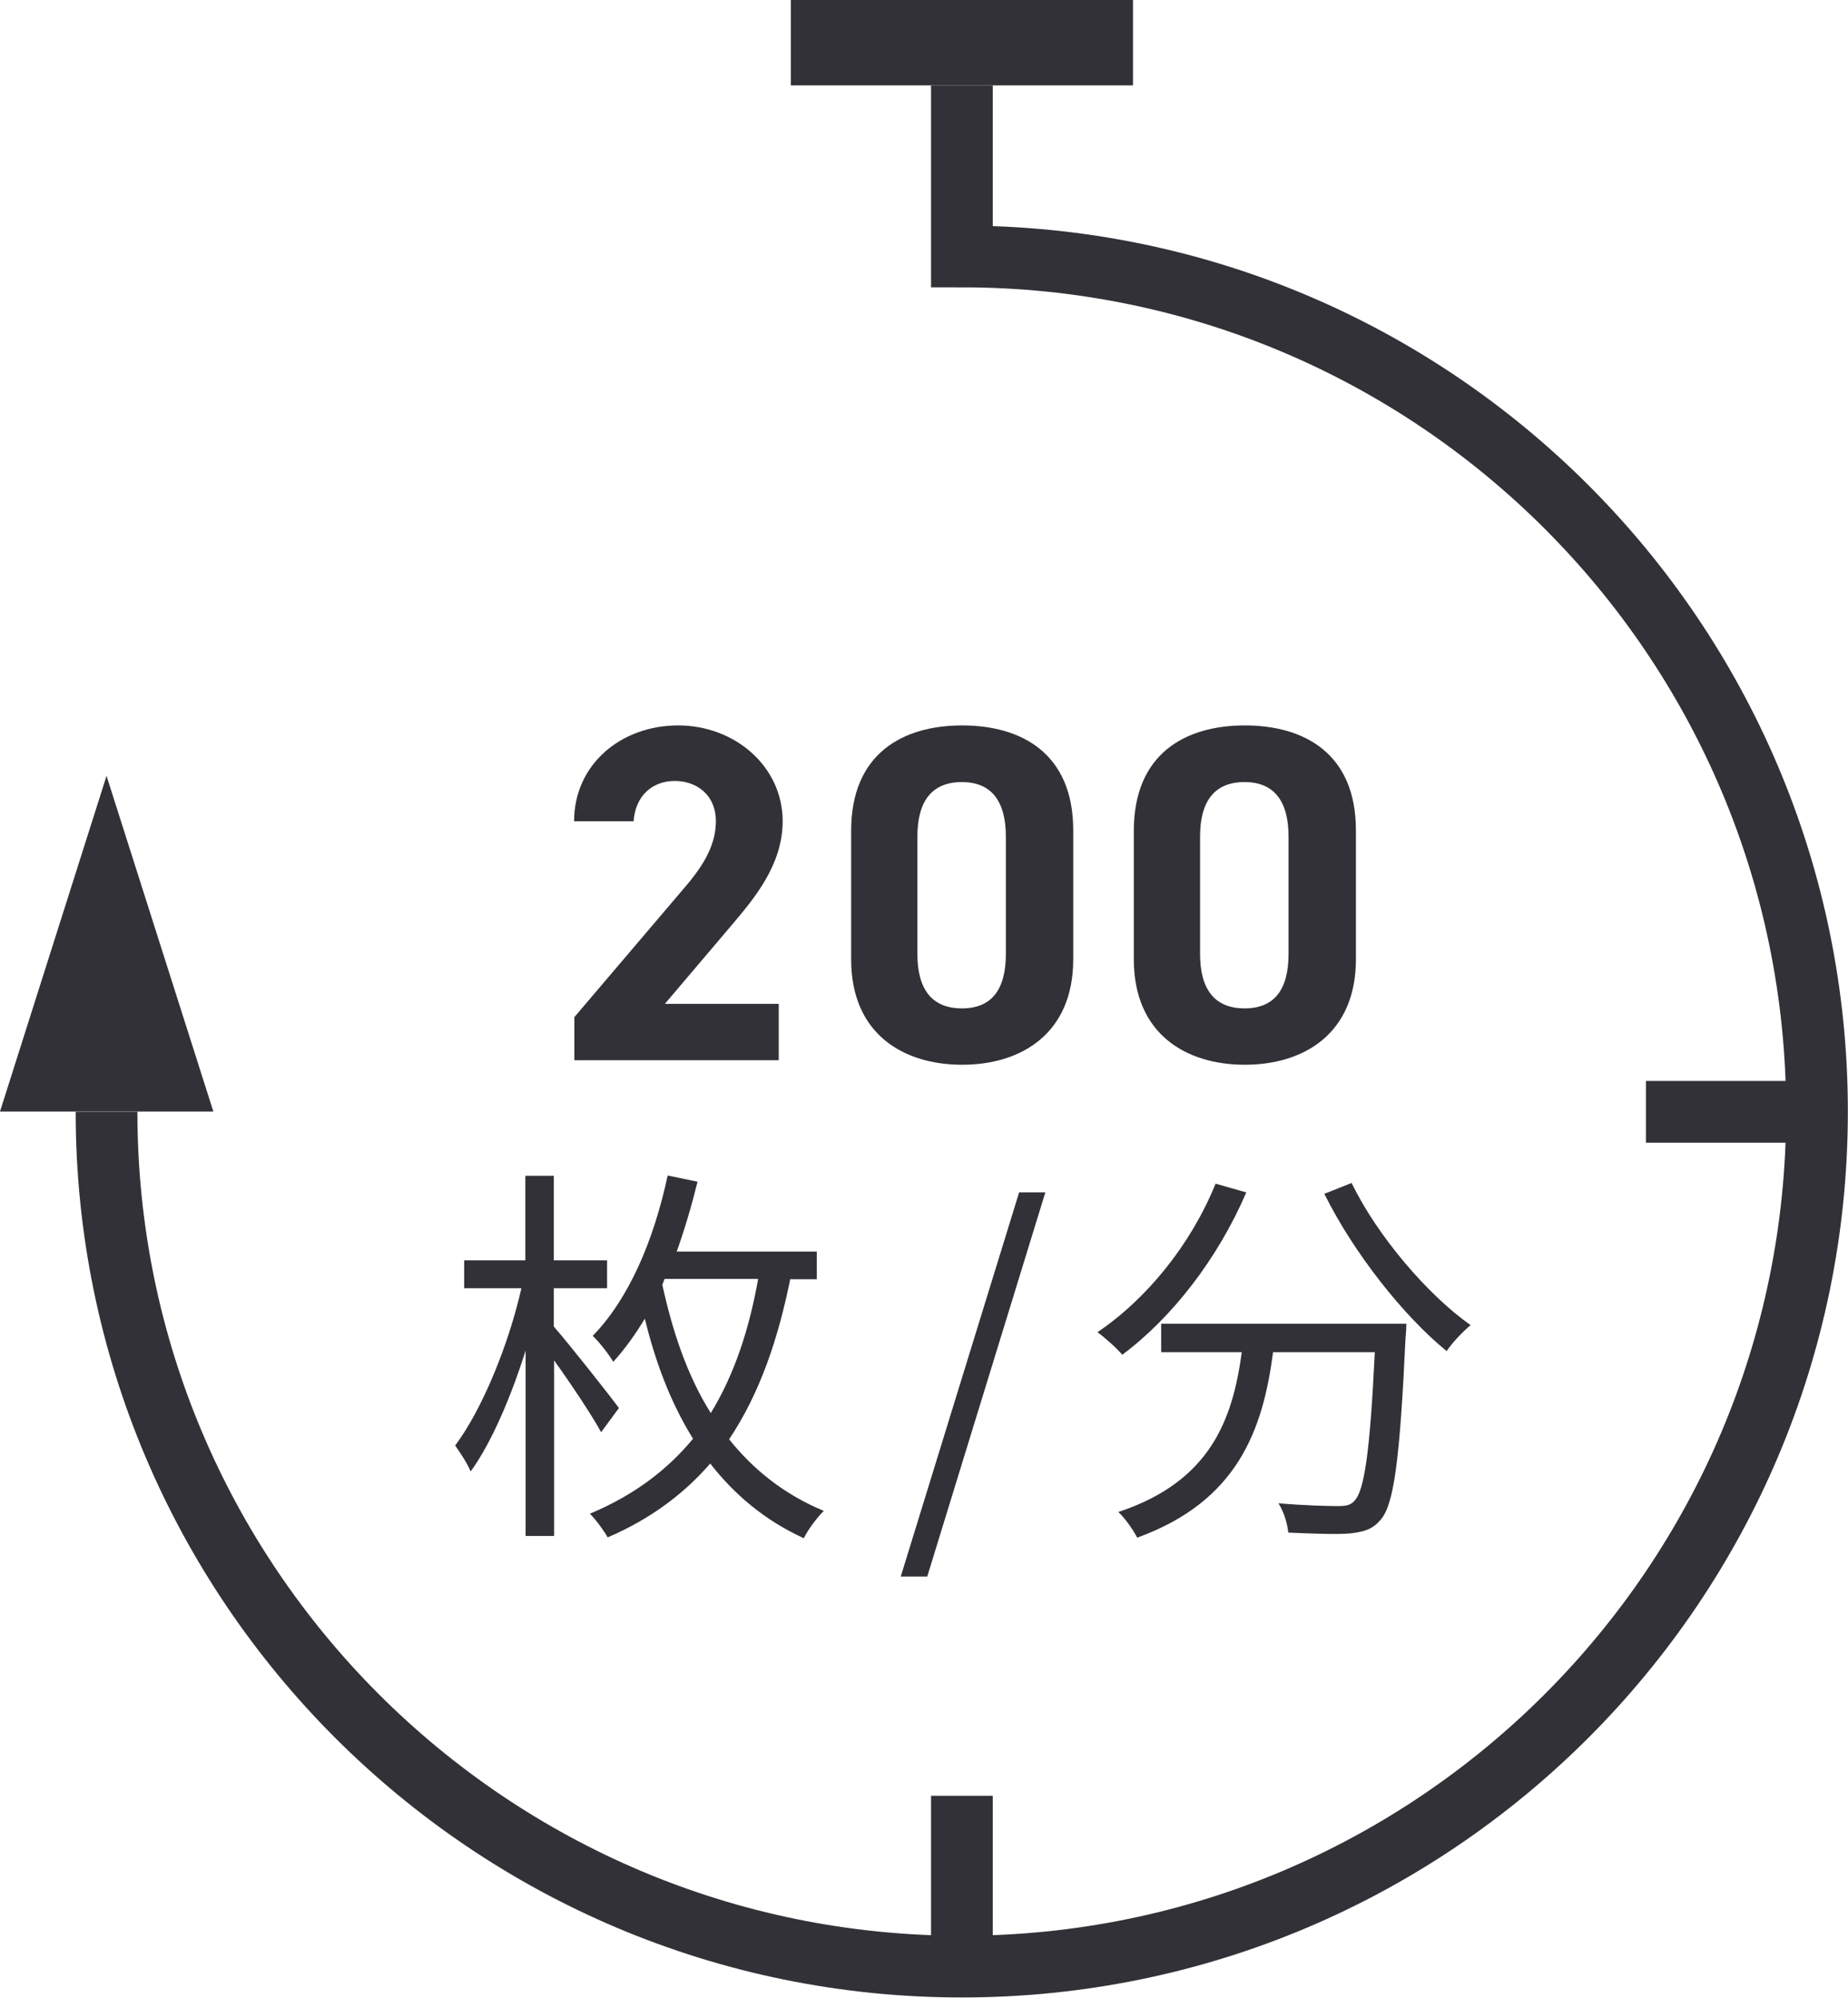
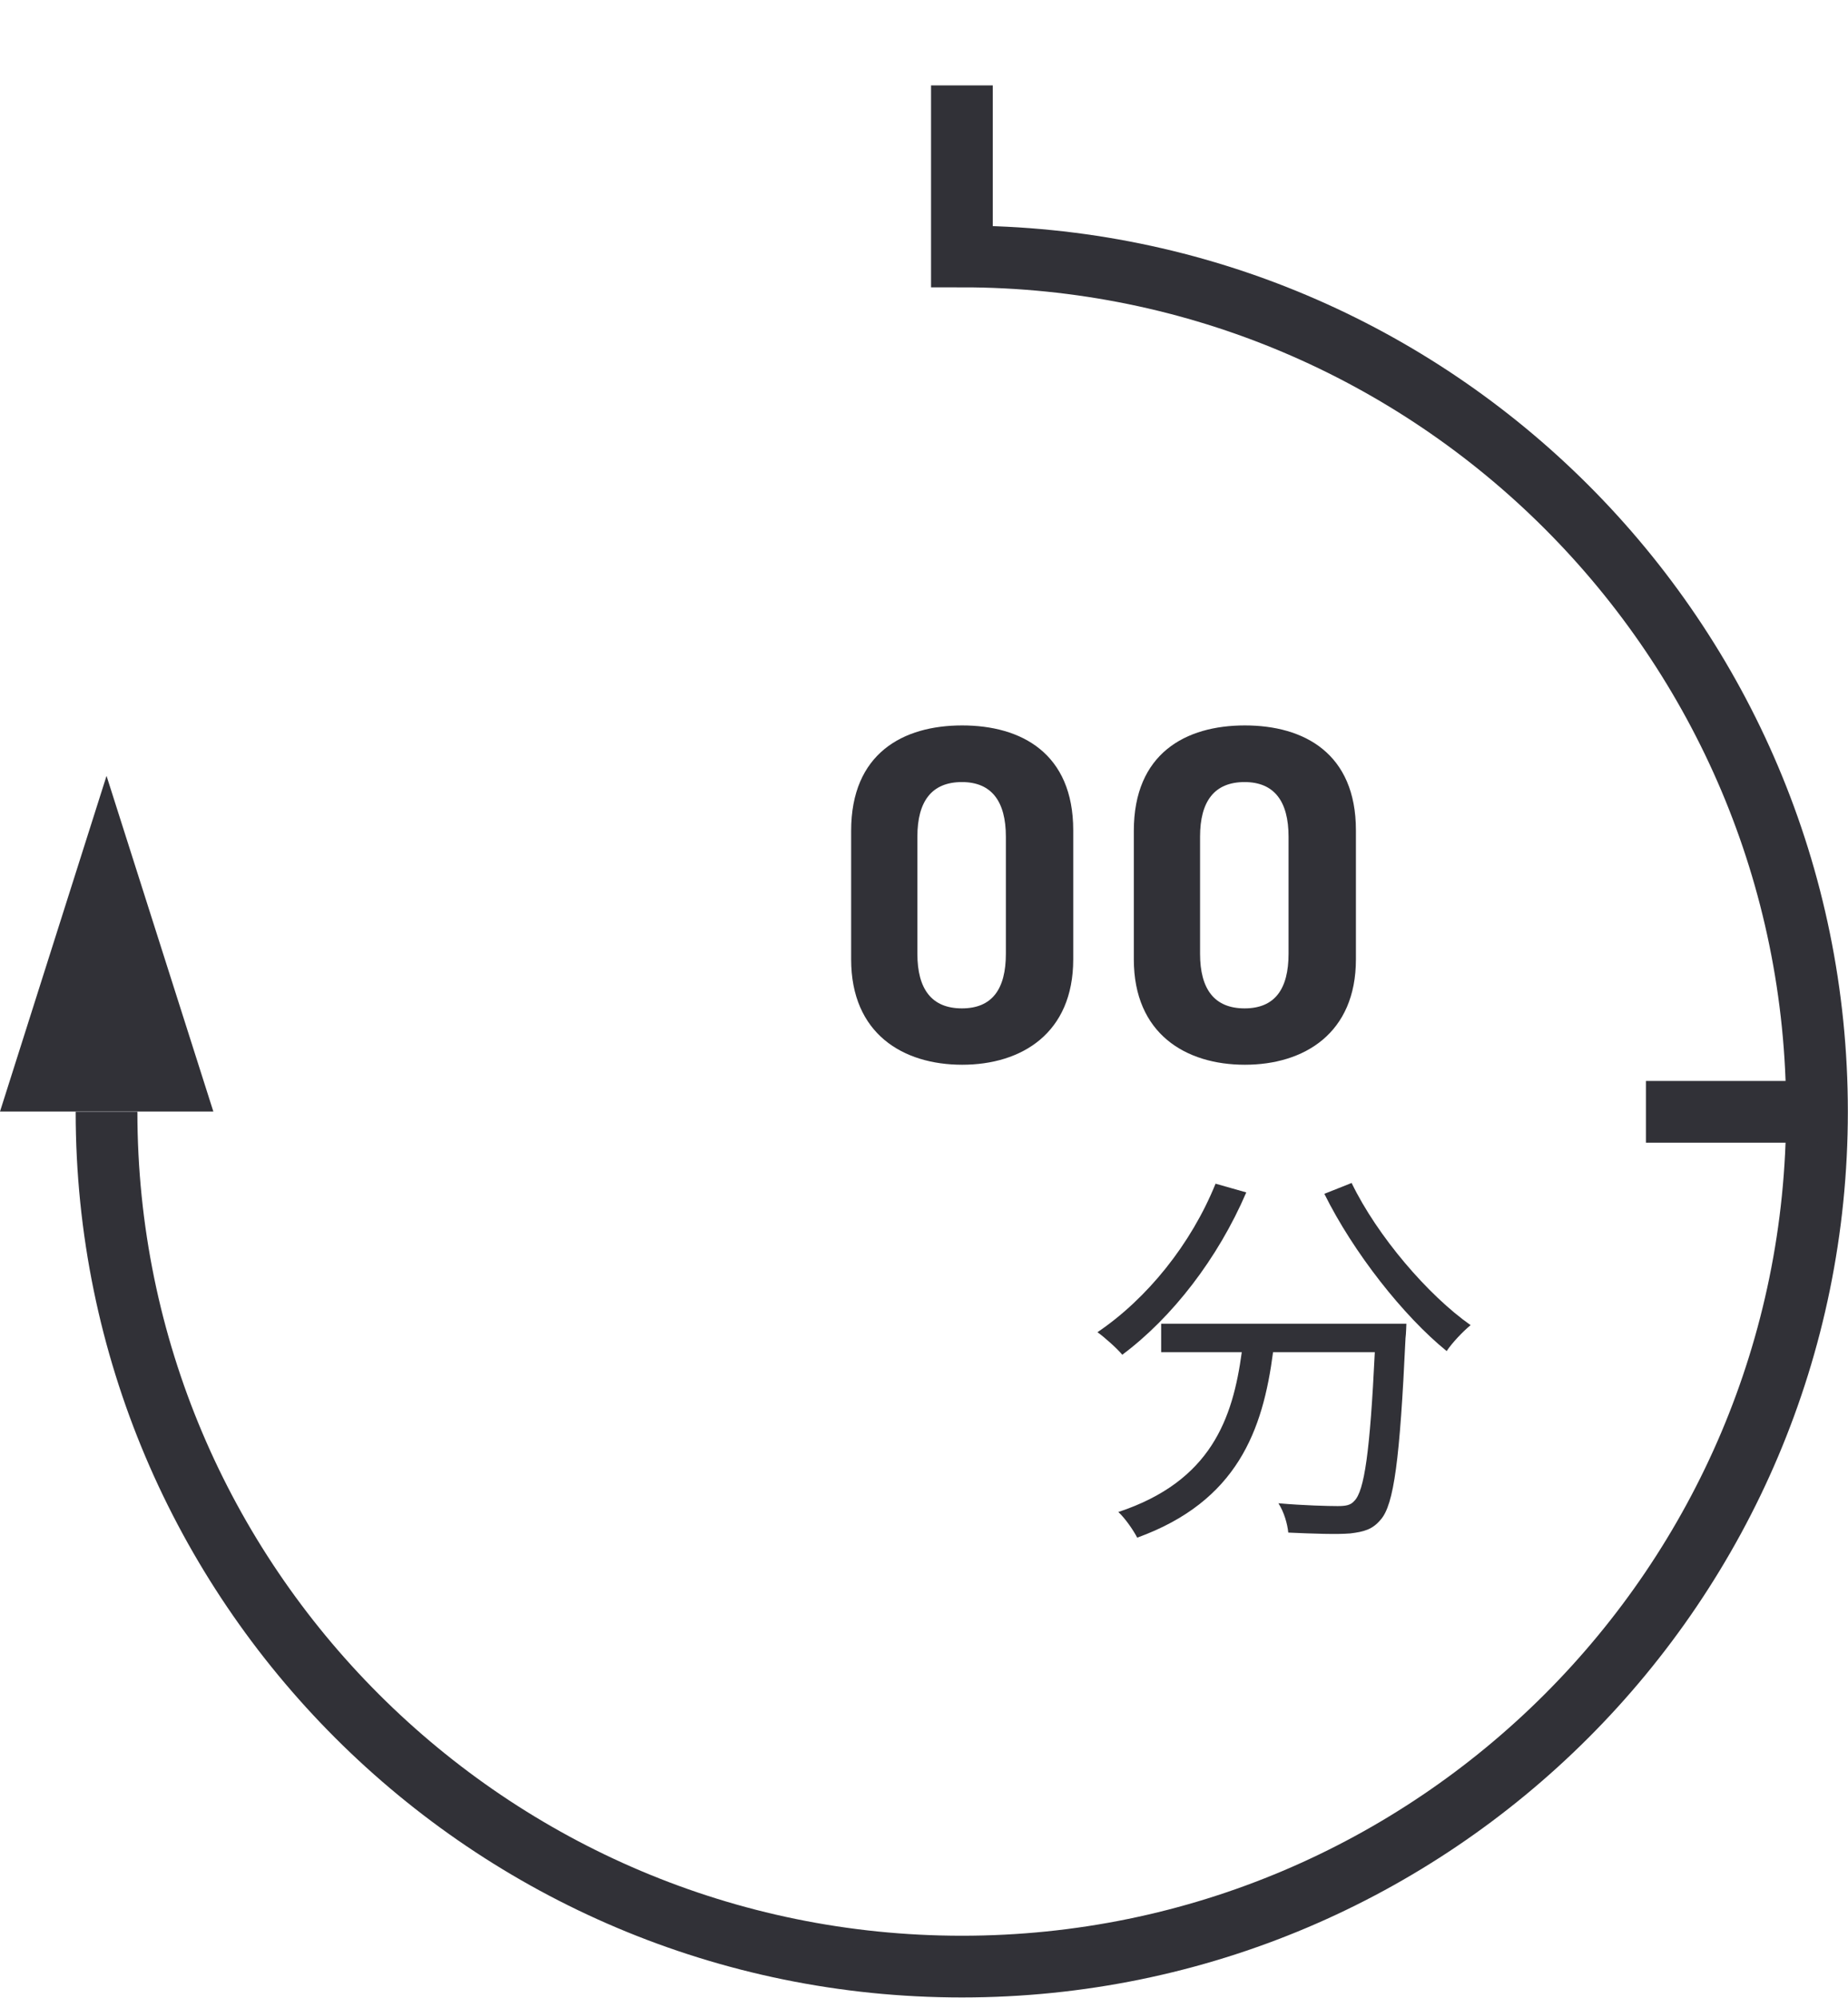
<svg xmlns="http://www.w3.org/2000/svg" id="_レイヤー_2" data-name="レイヤー_2" viewBox="0 0 65.57 70.89">
  <defs>
    <style>
      .cls-1 {
        fill: none;
        stroke: #313137;
        stroke-miterlimit: 10;
        stroke-width: 2.19px;
      }

      .cls-2 {
        fill: #313137;
      }
    </style>
  </defs>
  <g id="_製品ページ_x5F_DBM-700" data-name="製品ページ_x5F_DBM-700">
    <g>
      <g>
-         <path class="cls-2" d="M27.62,37.62h-7.24v-1.53l3.93-4.62c.73-.85,1.09-1.56,1.09-2.33,0-.95-.7-1.43-1.46-1.43s-1.39.49-1.46,1.43h-2.11c0-2.02,1.67-3.4,3.69-3.4s3.71,1.46,3.71,3.4c0,1.55-1.02,2.75-1.77,3.64l-2.41,2.84h4.04v2.01Z" />
        <path class="cls-2" d="M38.08,34.04c0,2.63-1.84,3.74-3.94,3.74s-3.94-1.1-3.94-3.74v-4.56c0-2.75,1.84-3.74,3.94-3.74s3.94.99,3.94,3.72v4.57ZM34.13,27.75c-1.07,0-1.58.68-1.58,1.94v4.15c0,1.26.51,1.94,1.58,1.94s1.56-.68,1.56-1.94v-4.15c0-1.26-.51-1.94-1.56-1.94Z" />
        <path class="cls-2" d="M48.11,34.04c0,2.63-1.84,3.74-3.94,3.74s-3.94-1.1-3.94-3.74v-4.56c0-2.75,1.84-3.74,3.94-3.74s3.94.99,3.94,3.72v4.57ZM44.16,27.75c-1.07,0-1.58.68-1.58,1.94v4.15c0,1.26.51,1.94,1.58,1.94s1.56-.68,1.56-1.94v-4.15c0-1.26-.51-1.94-1.56-1.94Z" />
      </g>
      <g>
-         <path class="cls-2" d="M21.33,50.82c-.32-.59-1.06-1.7-1.67-2.55v6.23h-1.01v-6.58c-.52,1.65-1.22,3.29-1.95,4.29-.12-.29-.39-.69-.55-.92.94-1.25,1.89-3.54,2.35-5.58h-2.03v-.99h2.17v-3h1.01v3h1.89v.99h-1.89v1.36c.56.64,1.98,2.44,2.31,2.89l-.64.87ZM28.04,45.38c-.43,2.13-1.08,4.06-2.17,5.69.84,1.05,1.93,1.95,3.36,2.54-.22.21-.56.66-.71.97-1.4-.64-2.48-1.57-3.32-2.65-.92,1.06-2.1,1.96-3.64,2.62-.13-.24-.42-.63-.63-.84,1.58-.66,2.76-1.57,3.66-2.66-.83-1.33-1.36-2.82-1.71-4.26-.34.56-.71,1.08-1.12,1.53-.14-.24-.49-.7-.73-.92,1.29-1.32,2.17-3.4,2.66-5.69l1.06.22c-.21.85-.46,1.7-.74,2.48h4.97v.98h-.94ZM23.5,45.59c.34,1.54.84,3.15,1.72,4.55.85-1.39,1.37-3.01,1.68-4.76h-3.32l-.08.21Z" />
-         <path class="cls-2" d="M36.16,42.31h.93l-4.19,13.63h-.94l4.2-13.63Z" />
        <path class="cls-2" d="M44.22,42.31c-1.01,2.35-2.63,4.44-4.4,5.76-.18-.22-.63-.62-.88-.8,1.76-1.19,3.32-3.12,4.19-5.27l1.09.31ZM49.9,46.98s-.01.36-.03.5c-.2,4.3-.41,5.91-.88,6.44-.29.35-.59.43-1.08.49-.46.04-1.33.01-2.2-.03-.03-.31-.15-.73-.35-1.04.91.08,1.78.1,2.1.1.29,0,.46-.03.59-.18.36-.35.56-1.75.73-5.28h-3.61c-.36,2.76-1.26,5.29-4.82,6.58-.14-.27-.43-.69-.67-.91,3.29-1.09,4.06-3.31,4.38-5.67h-2.86v-1.01h8.7ZM47.96,41.98c.91,1.88,2.71,3.98,4.22,5.04-.27.22-.66.63-.85.92-1.54-1.25-3.31-3.5-4.34-5.58l.98-.39Z" />
      </g>
      <g>
        <path class="cls-1" d="M34.13,3.03s0,6.07,0,6.07c16.76,0,30.34,13.59,30.34,30.34s-13.59,30.34-30.34,30.34S3.78,56.2,3.78,39.45" />
-         <line class="cls-1" x1="34.13" y1="63.72" x2="34.13" y2="69.79" />
        <line class="cls-1" x1="64.47" y1="39.45" x2="58.4" y2="39.45" />
      </g>
      <polygon class="cls-2" points="7.57 39.44 3.78 27.53 0 39.44 7.57 39.44" />
-       <rect class="cls-2" x="28.06" width="12.14" height="3.03" />
    </g>
  </g>
</svg>